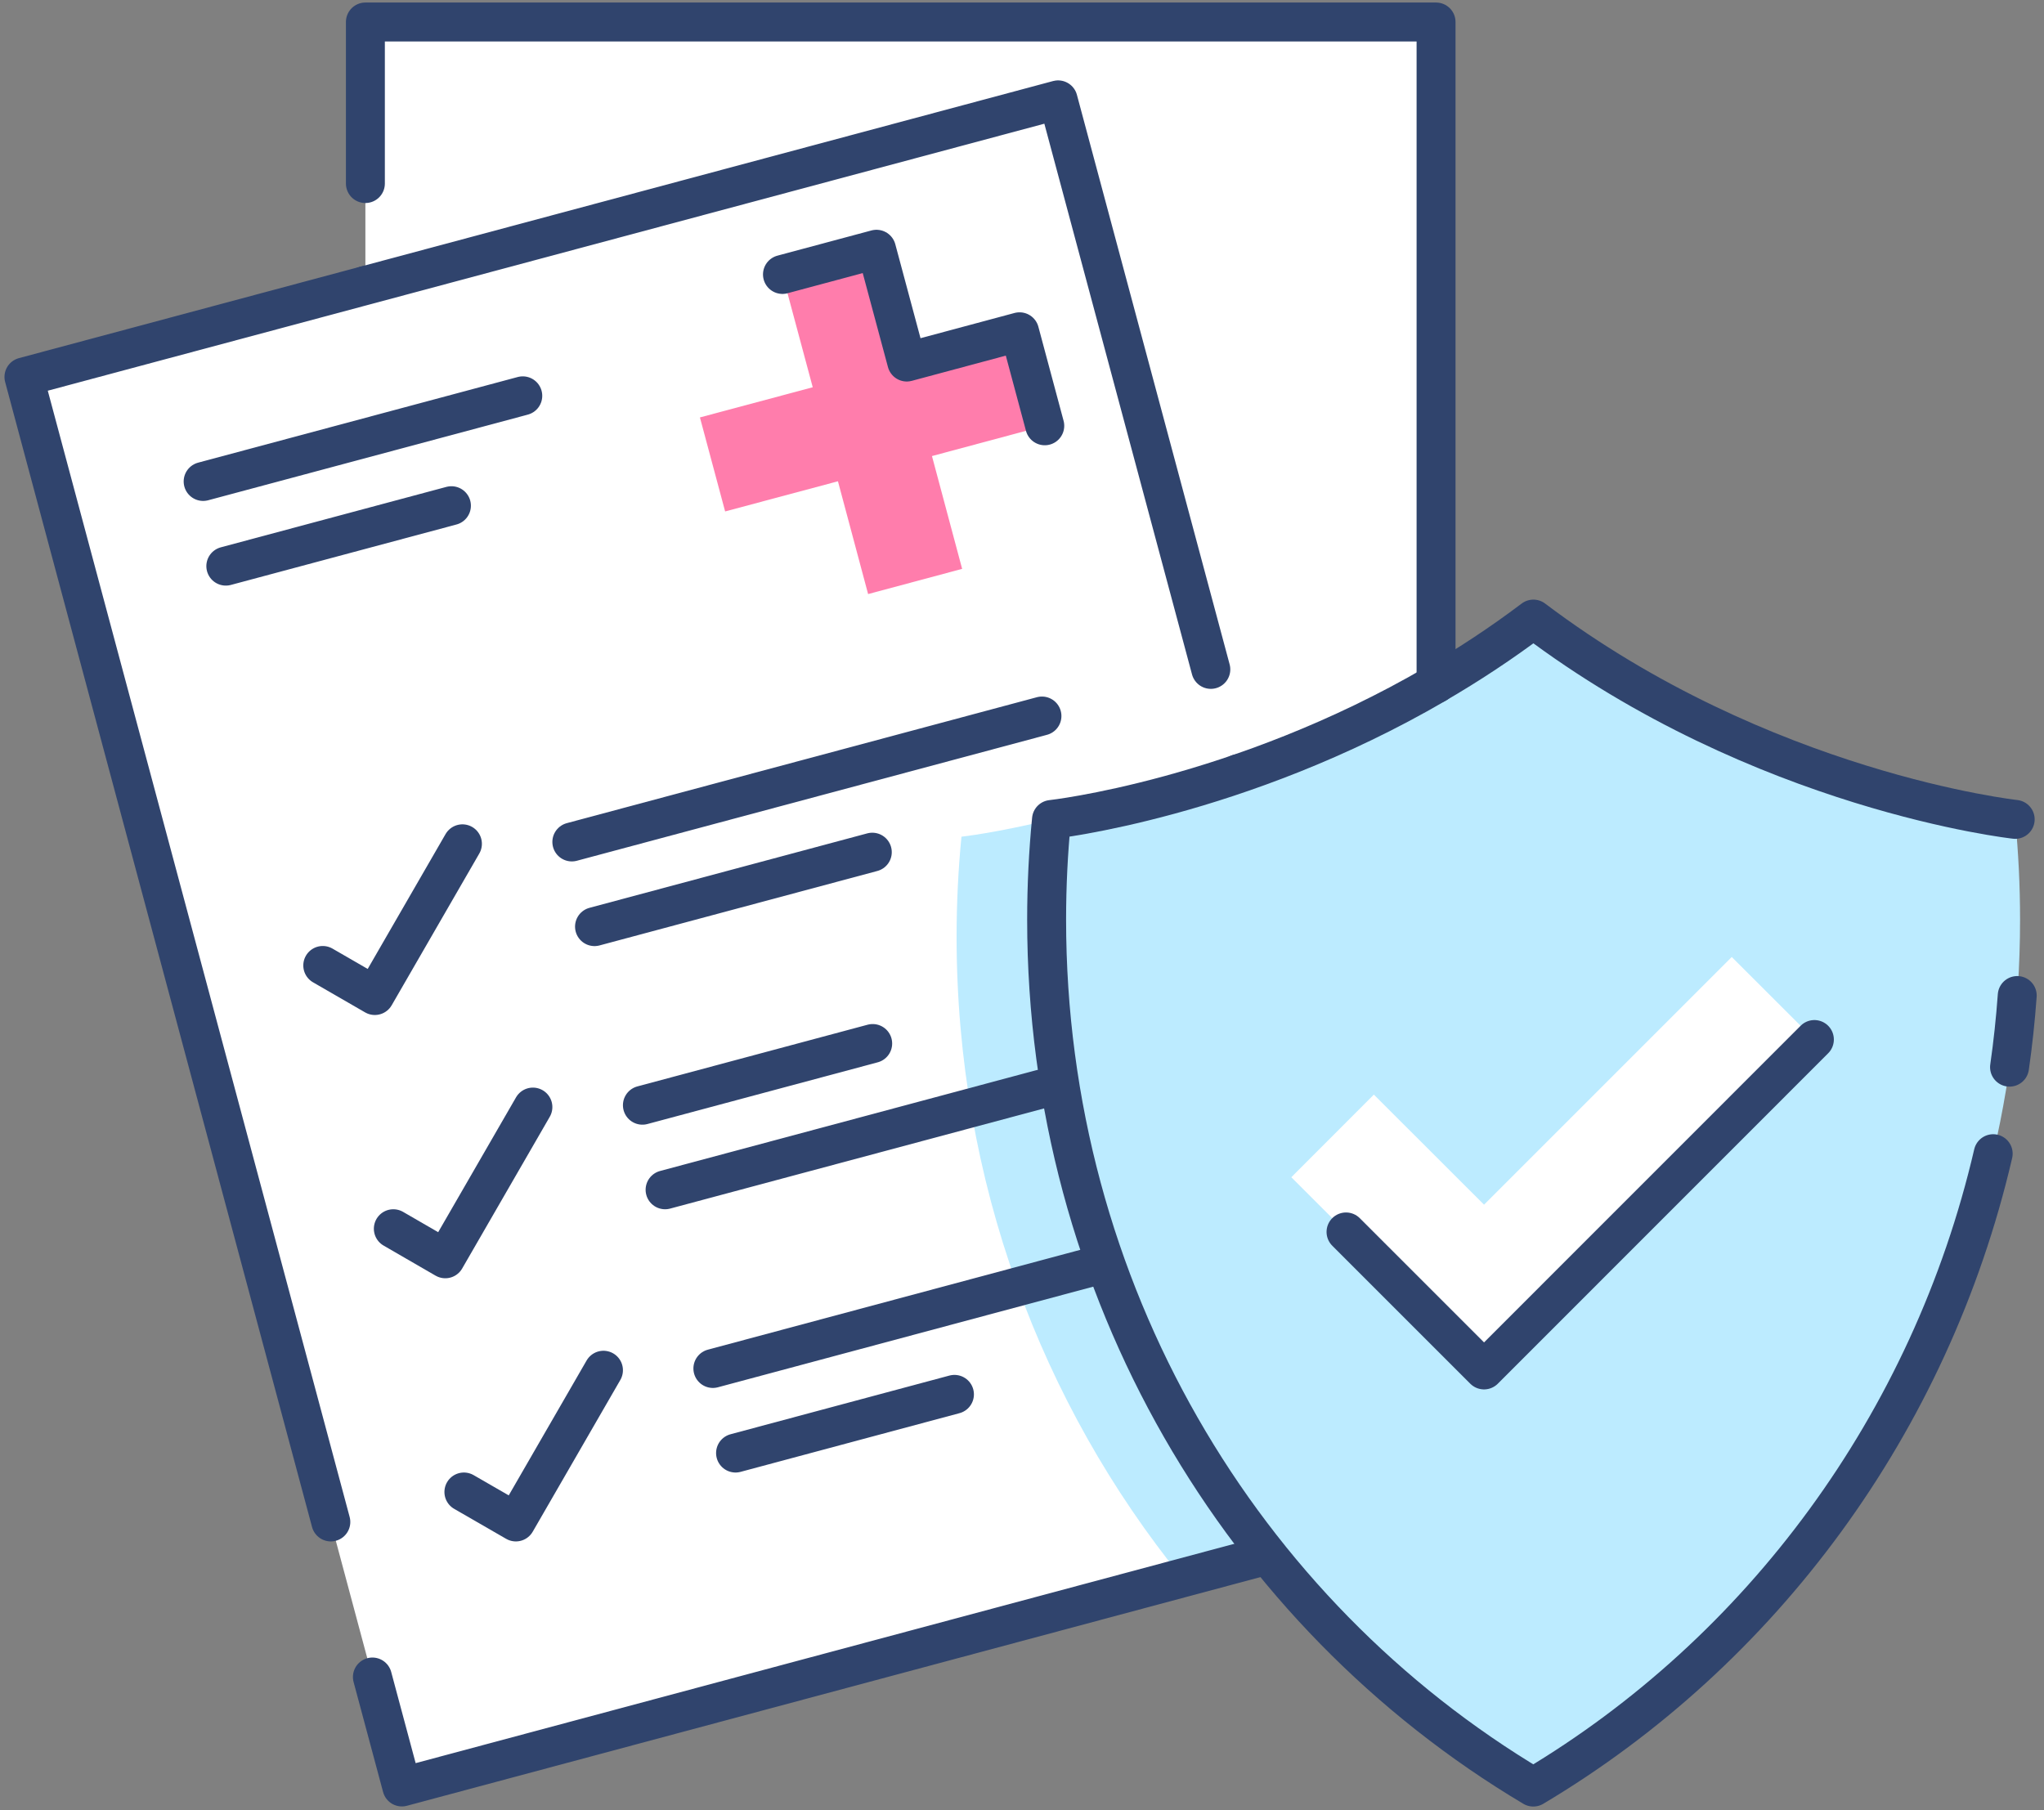
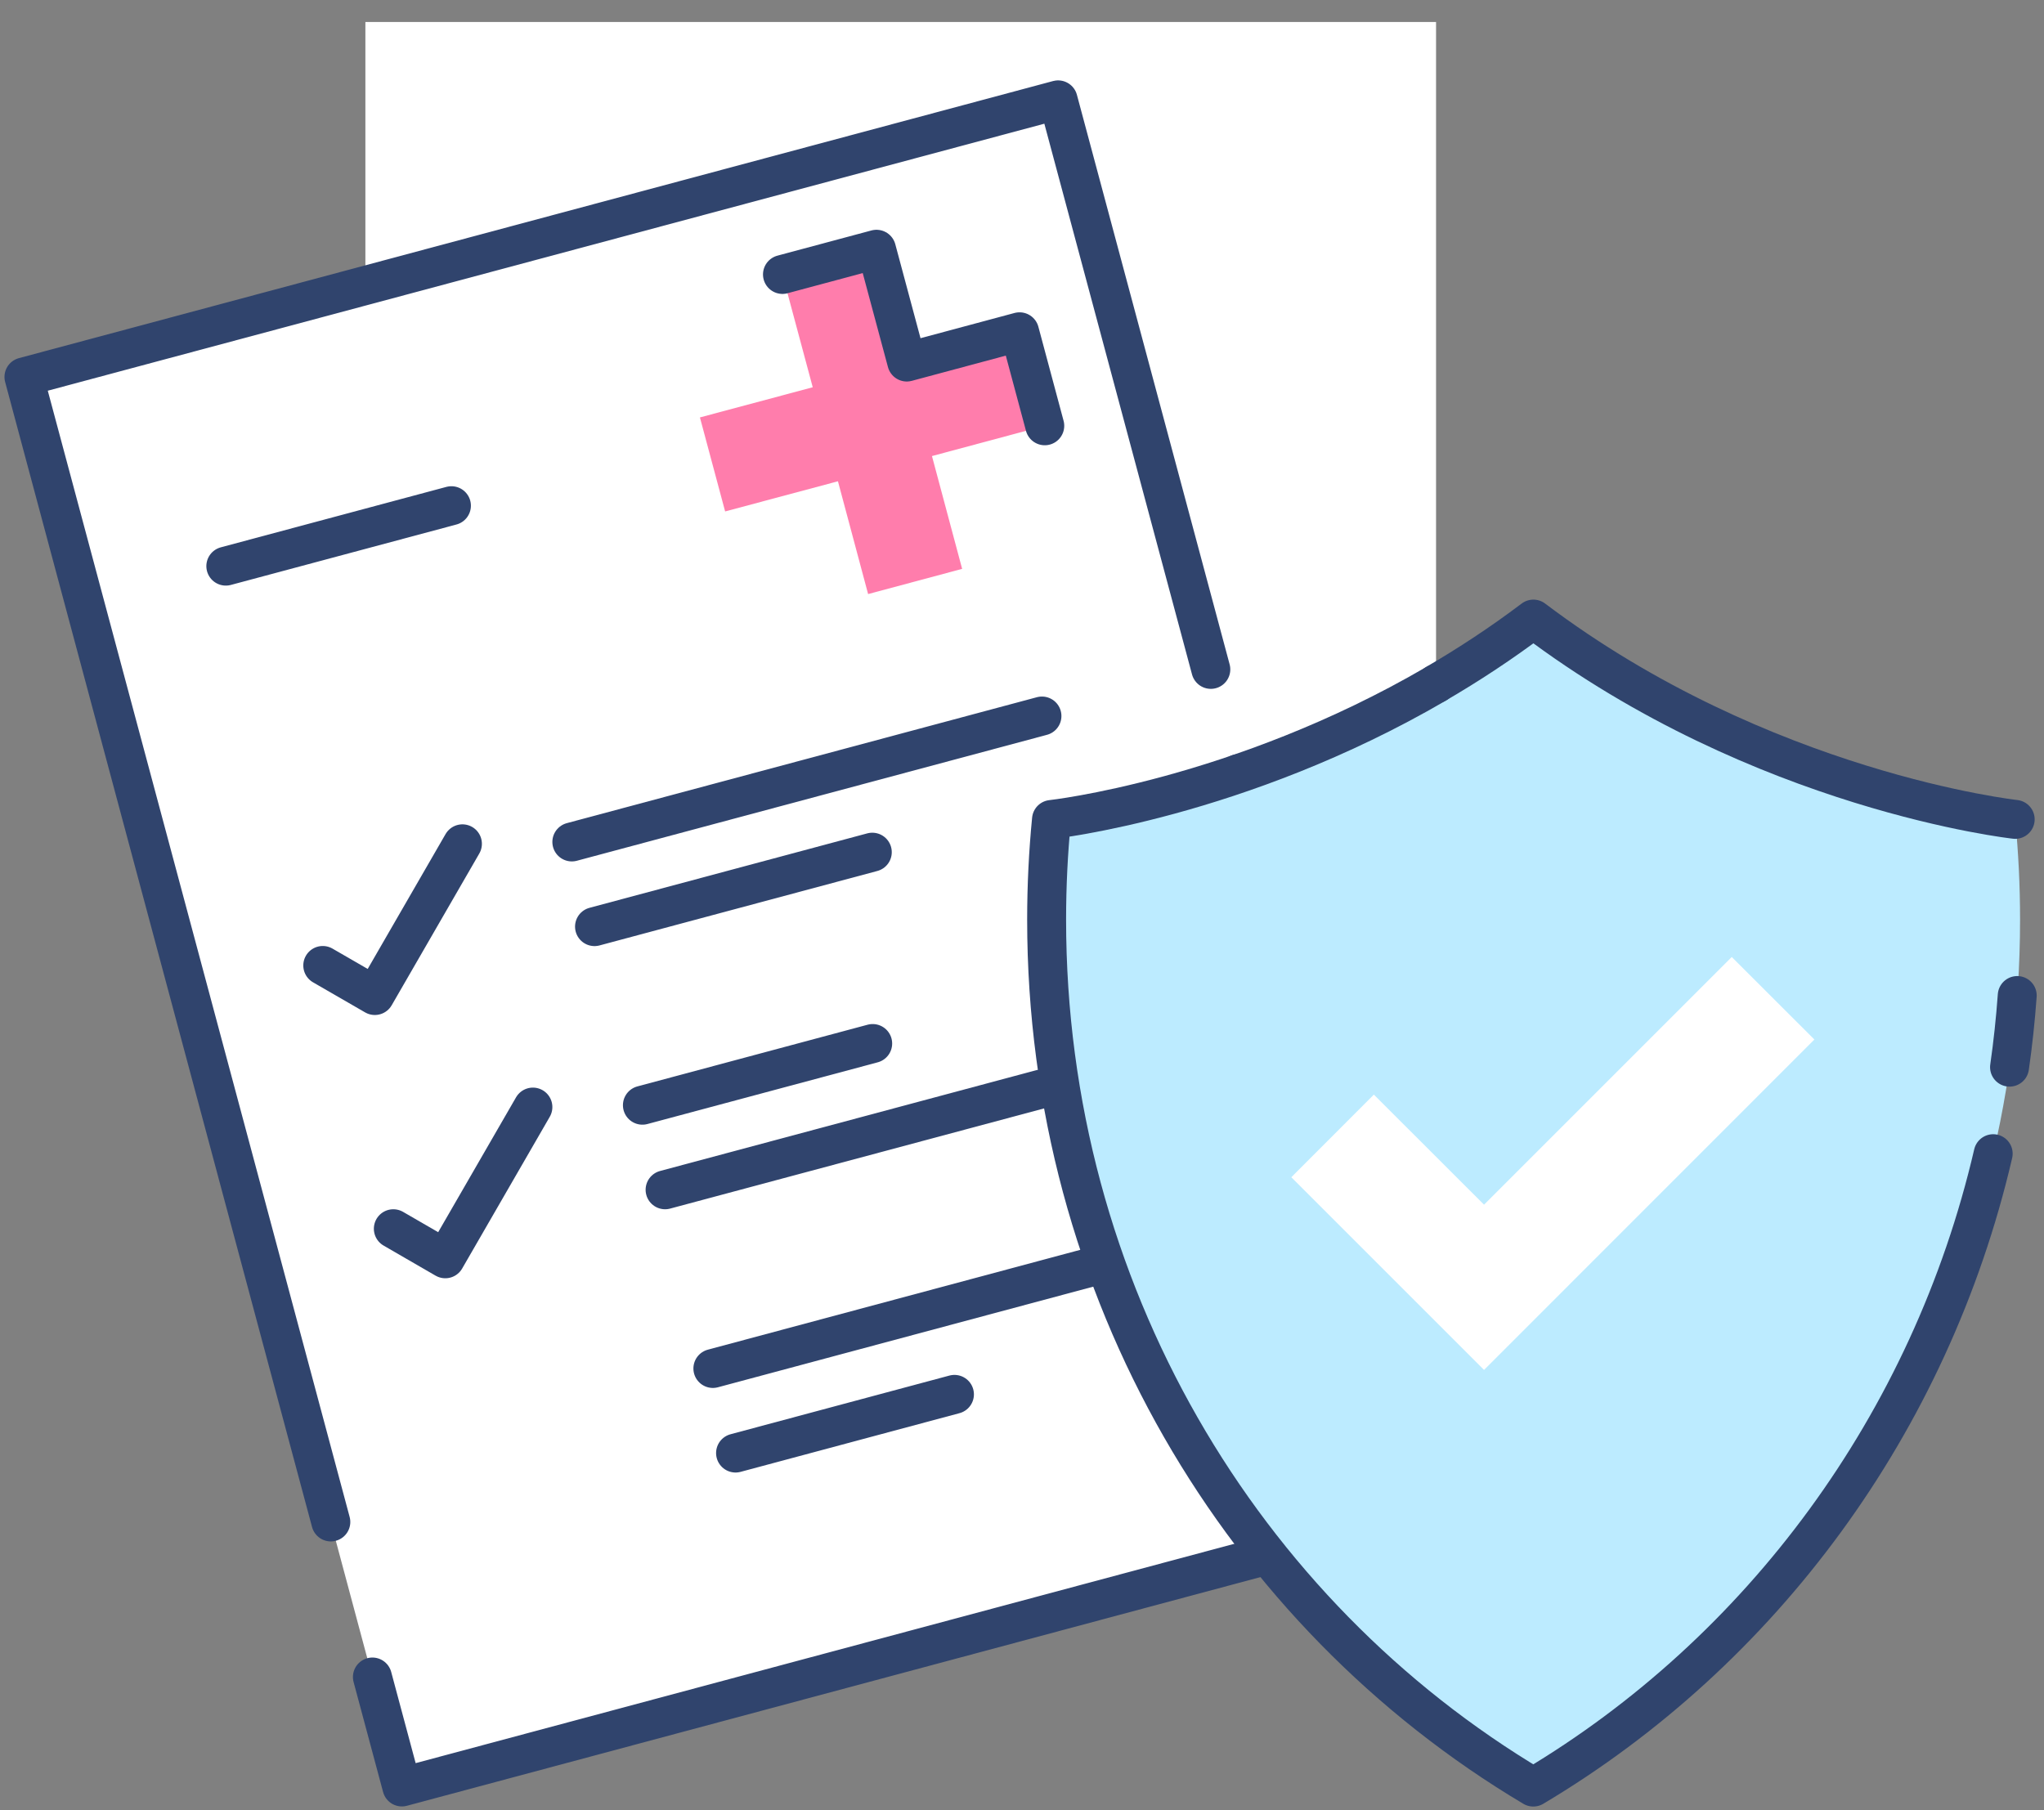
<svg xmlns="http://www.w3.org/2000/svg" width="210" height="186" viewBox="0 0 210 186" fill="none">
  <rect x="0" y="0" width="210" height="186" fill="#808080" stroke="none" />
  <rect x="37.54" y="2.26" width="110" height="150" fill="white" />
-   <path d="M37.54 18.86V2.26H147.54V152.26H37.54V29.33" stroke="#30446D" stroke-width="4" stroke-linecap="round" stroke-linejoin="round" />
  <rect x="2.459" y="38.72" width="109.997" height="149.996" transform="rotate(-14.999 2.459 38.72)" fill="white" />
-   <path d="M127.26 79.48C116.08 83.31 108.03 84.19 108.03 84.19C102.35 85.58 98.78 85.97 98.78 85.97C98.45 89.35 98.28 92.79 98.28 96.26C98.28 121.32 106.99 144.28 121.45 162.13L147.53 155.14L127.26 79.48Z" fill="#BCEBFF" />
  <path d="M33.99 156.38L2.46 38.73L108.71 10.26L124.4 68.78" stroke="#30446D" stroke-width="4" stroke-linecap="round" stroke-linejoin="round" />
  <path d="M127.26 79.48L147.54 155.14L41.29 183.61L38.26 172.31" stroke="#30446D" stroke-width="4" stroke-linecap="round" stroke-linejoin="round" />
  <path d="M47.51 86.7L38.51 102.29L33.16 99.2" stroke="#30446D" stroke-width="4" stroke-linecap="round" stroke-linejoin="round" />
  <path d="M58.75 86.51L107.05 73.57" stroke="#30446D" stroke-width="4" stroke-linecap="round" stroke-linejoin="round" />
  <path d="M61.08 95.21L89.62 87.56" stroke="#30446D" stroke-width="4" stroke-linecap="round" stroke-linejoin="round" />
  <path d="M54.75 113.75L45.75 129.34L40.41 126.25" stroke="#30446D" stroke-width="4" stroke-linecap="round" stroke-linejoin="round" />
  <path d="M66 113.56L89.66 107.22" stroke="#30446D" stroke-width="4" stroke-linecap="round" stroke-linejoin="round" />
  <path d="M68.33 122.25L106.96 111.9" stroke="#30446D" stroke-width="4" stroke-linecap="round" stroke-linejoin="round" />
-   <path d="M20.87 49.47L53.71 40.67" stroke="#30446D" stroke-width="4" stroke-linecap="round" stroke-linejoin="round" />
  <path d="M23.2 58.17L46.38 51.96" stroke="#30446D" stroke-width="4" stroke-linecap="round" stroke-linejoin="round" />
-   <path d="M62 140.79L53 156.38L47.66 153.3" stroke="#30446D" stroke-width="4" stroke-linecap="round" stroke-linejoin="round" />
  <path d="M73.24 140.61L121.54 127.66" stroke="#30446D" stroke-width="4" stroke-linecap="round" stroke-linejoin="round" />
  <path d="M75.57 149.3L98.06 143.27" stroke="#30446D" stroke-width="4" stroke-linecap="round" stroke-linejoin="round" />
  <path d="M104.75 34.09L93.16 37.2L90.05 25.61L80.39 28.2L83.5 39.79L71.91 42.89L74.5 52.55L86.09 49.45L89.19 61.04L98.85 58.45L95.75 46.86L107.34 43.75L104.75 34.09Z" fill="#FF7DAC" />
  <path d="M107.34 43.75L104.75 34.09L93.16 37.2L90.05 25.61L80.39 28.2" stroke="#30446D" stroke-width="4" stroke-linecap="round" stroke-linejoin="round" />
  <path d="M157.54 183.61C187.43 165.82 207.54 132.57 207.54 94.48C207.54 91.01 207.37 87.57 207.04 84.19C207.04 84.19 181.02 81.35 157.54 63.61C134.06 81.35 108.04 84.19 108.04 84.19C107.71 87.57 107.54 91.01 107.54 94.48C107.54 132.57 127.65 165.82 157.54 183.61Z" fill="#BCEBFF" />
  <path d="M206.46 109.65C206.81 107.22 207.07 104.77 207.25 102.29" stroke="#30446D" stroke-width="4" stroke-linecap="round" stroke-linejoin="round" />
  <path d="M147.54 70.26C127.24 82.1 108.03 84.2 108.03 84.2C107.7 87.58 107.53 91.02 107.53 94.49C107.53 132.58 127.64 165.83 157.53 183.62V183.62C180.92 169.7 198.32 146.31 204.78 118.54" stroke="#30446D" stroke-width="4" stroke-linecap="round" stroke-linejoin="round" />
  <path d="M207.04 84.19C207.04 84.19 181.02 81.35 157.54 63.61C154.23 66.11 150.87 68.31 147.54 70.25" stroke="#30446D" stroke-width="4" stroke-linecap="round" stroke-linejoin="round" />
  <path d="M152.47 140.76L132.67 120.96L141.15 112.47L152.47 123.78L177.92 98.33L186.41 106.81L152.47 140.76Z" fill="white" />
-   <path d="M138.29 126.58L152.47 140.76L186.41 106.81" stroke="#30446D" stroke-width="4" stroke-linecap="round" stroke-linejoin="round" />
</svg>